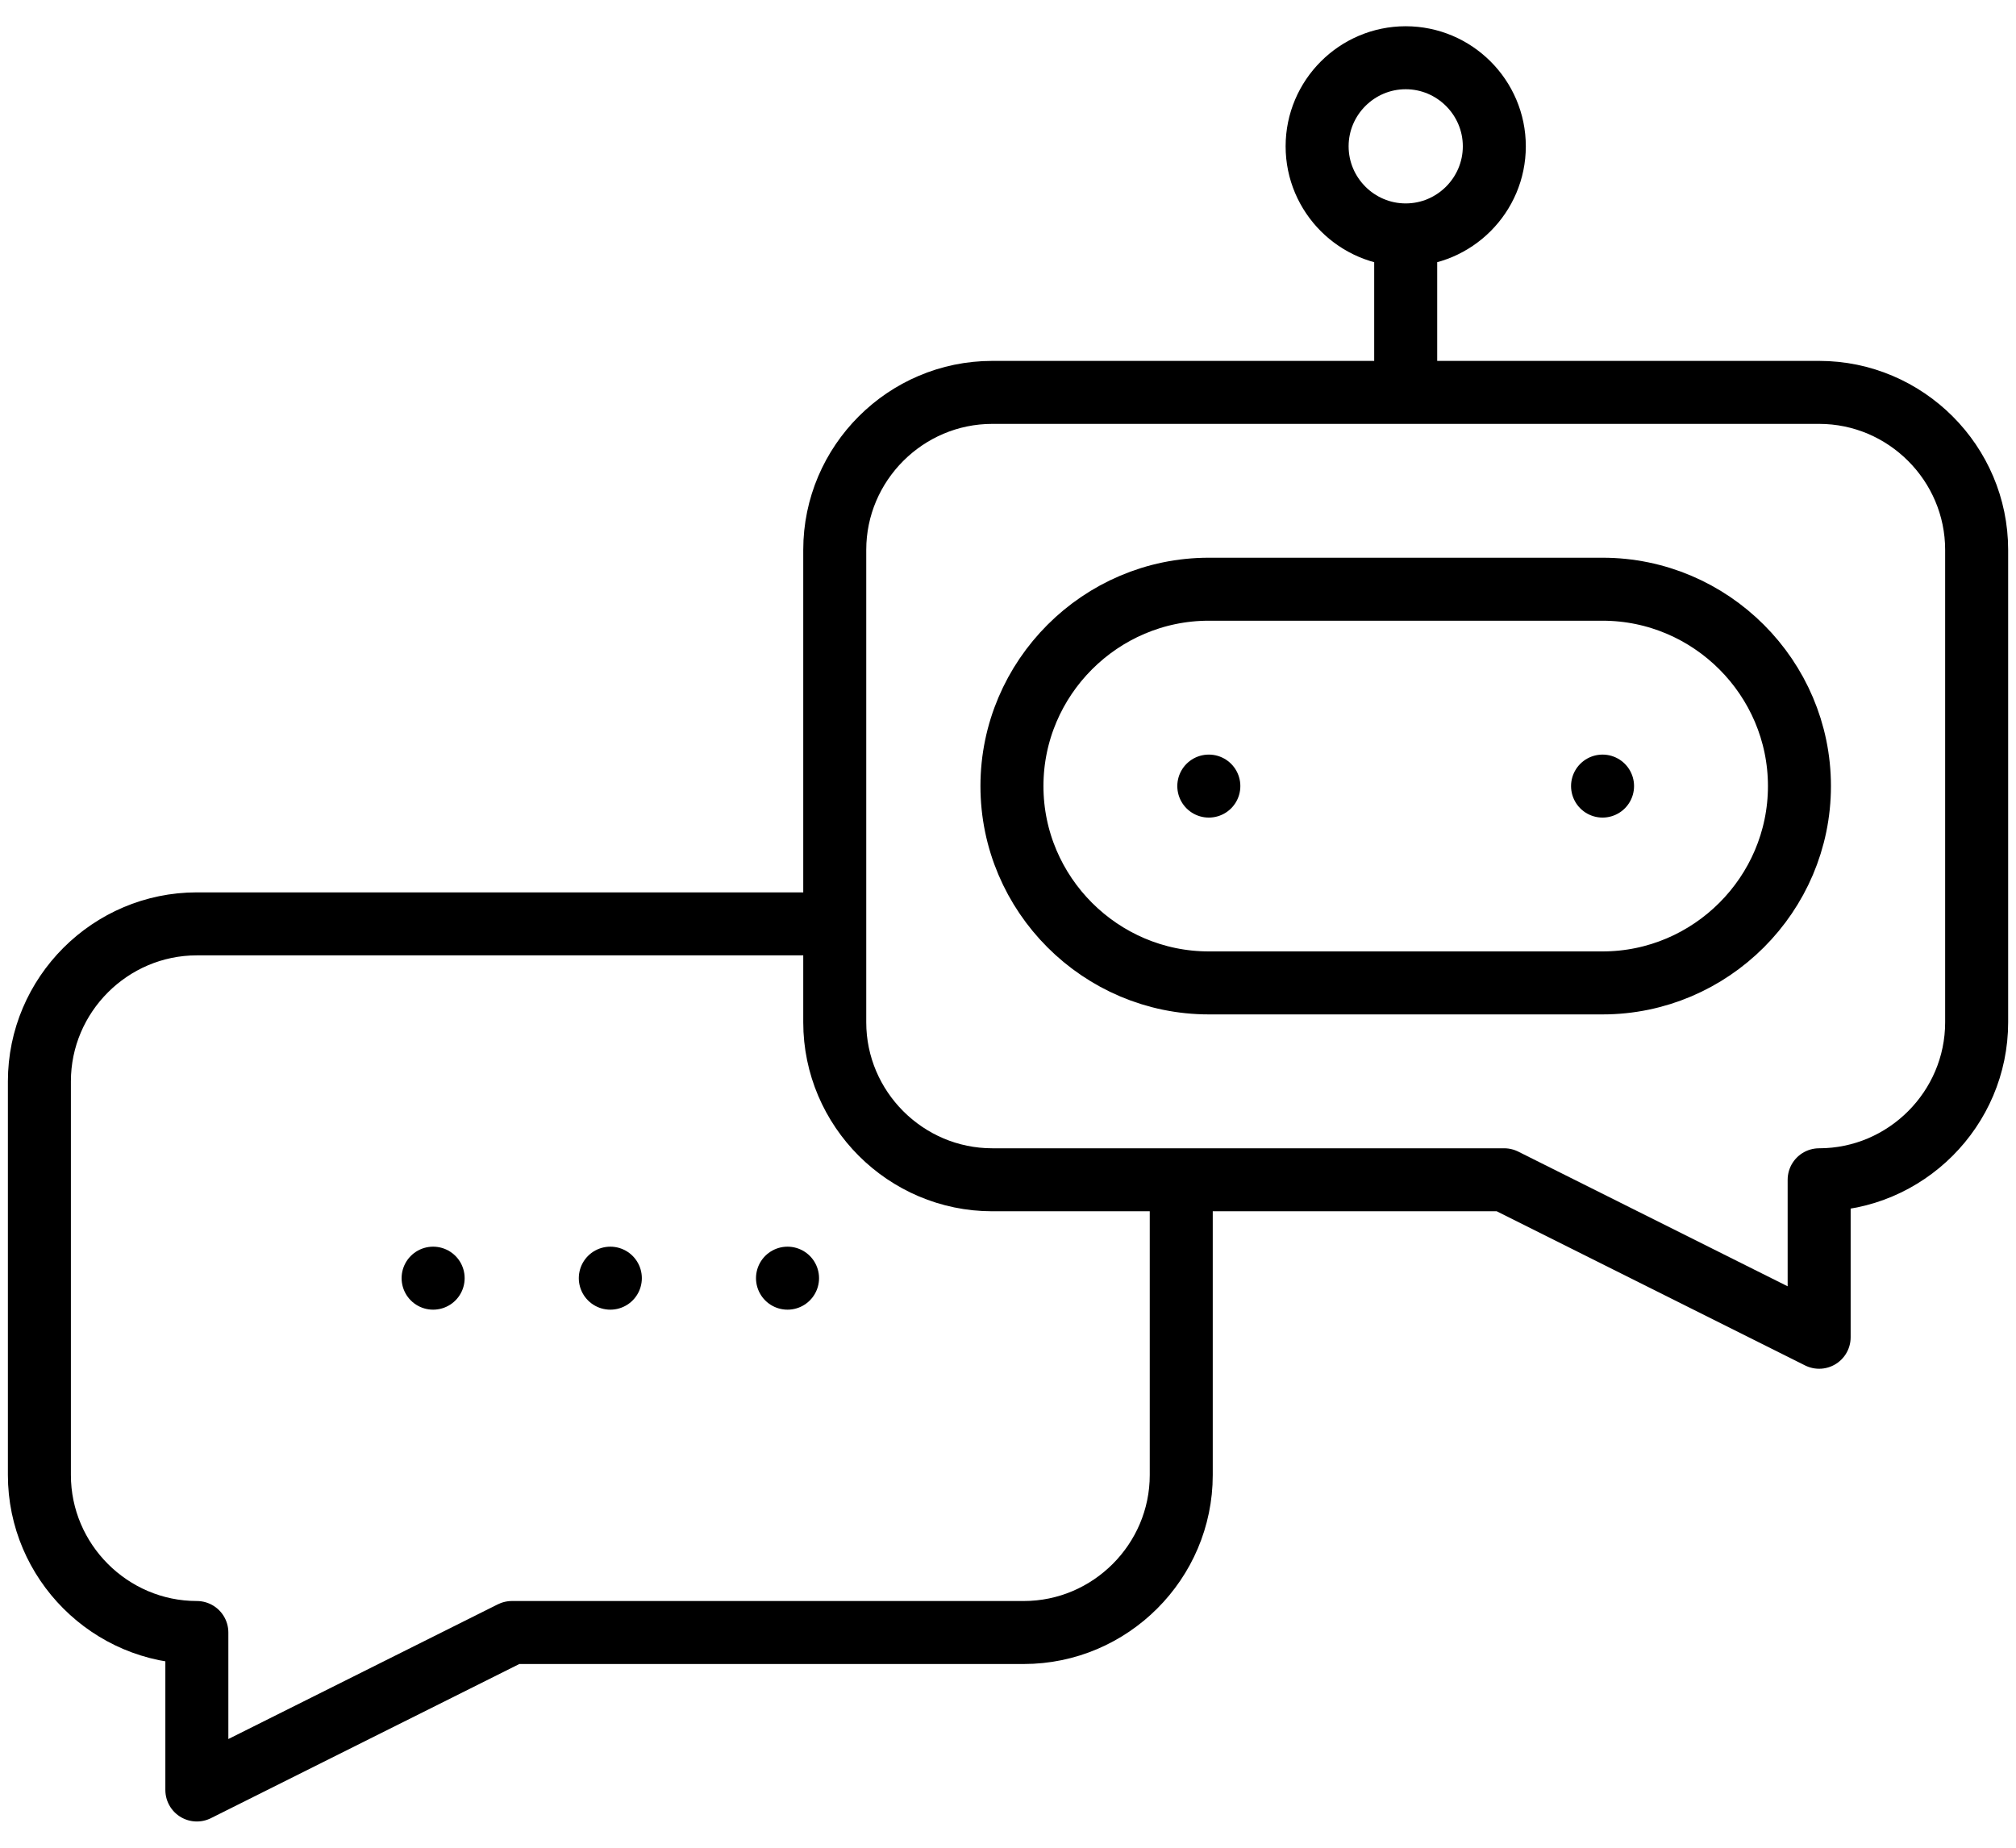
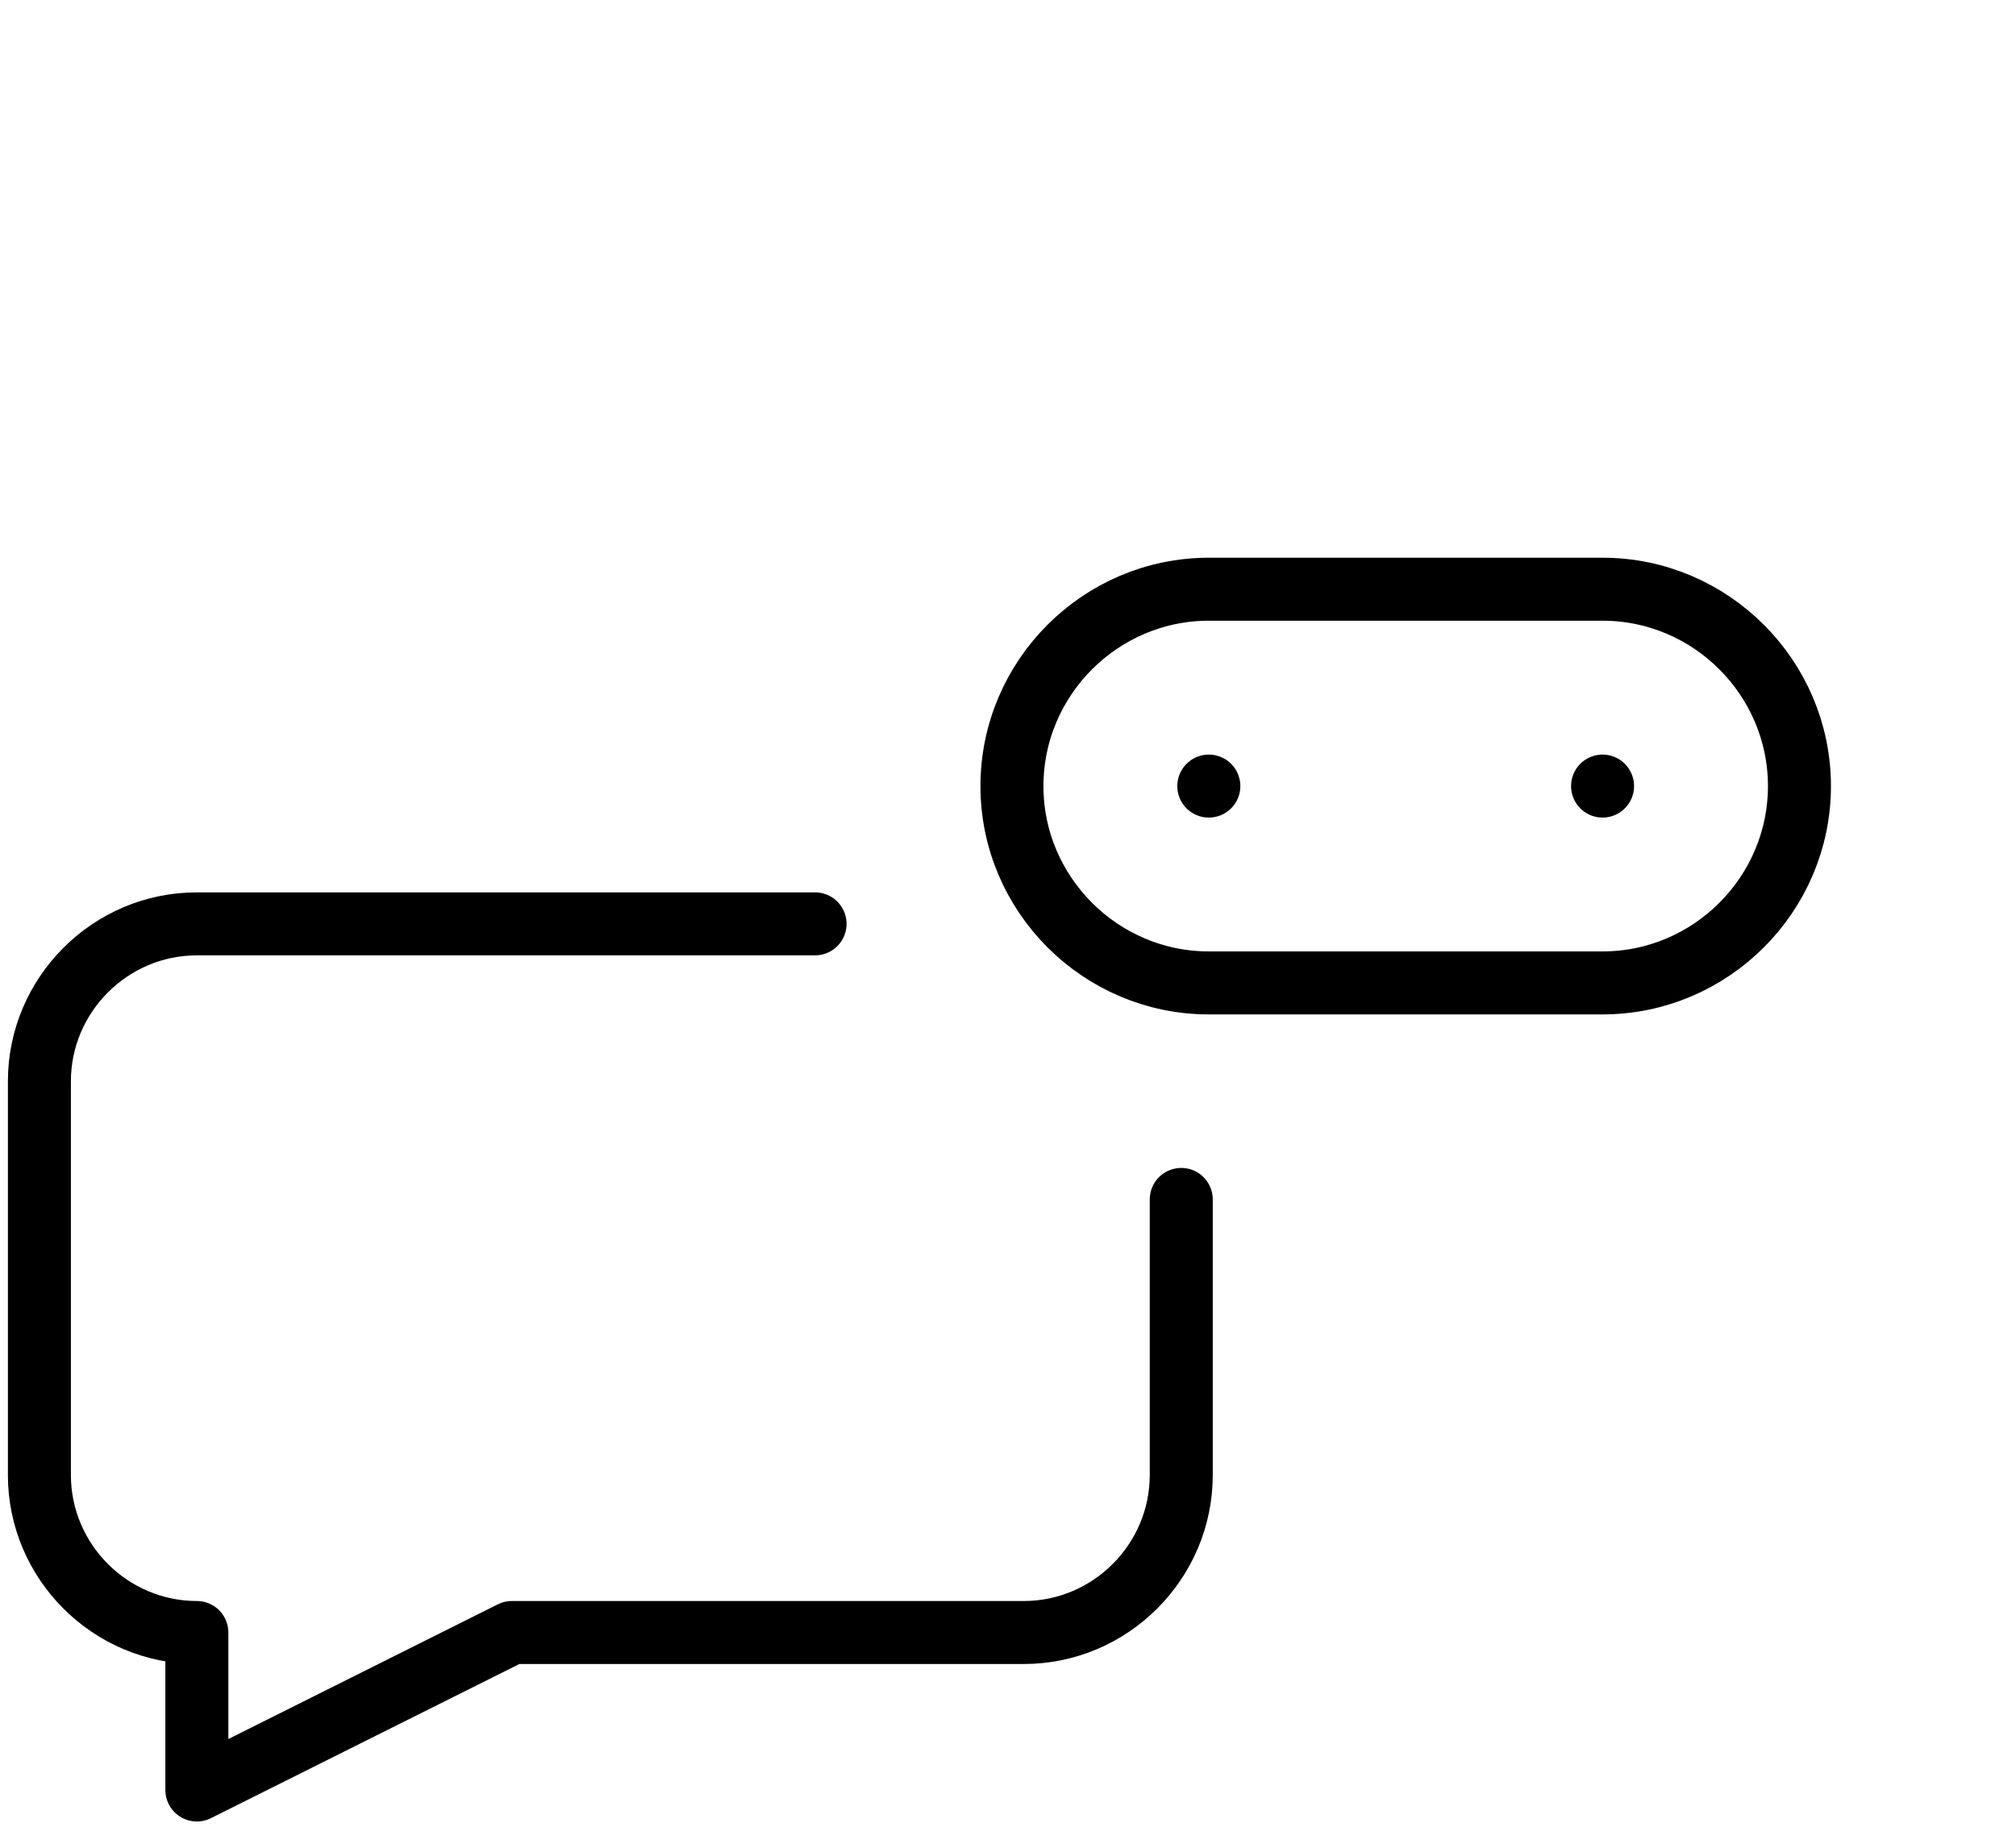
<svg xmlns="http://www.w3.org/2000/svg" width="48" height="44" viewBox="0 0 48 44" fill="none">
  <path d="M19.406 22H4.687C2.625 22 0.938 23.688 0.938 25.75V35.125C0.938 37.187 2.625 38.875 4.687 38.875V42.625L12.188 38.875H24.375C26.437 38.875 28.125 37.187 28.125 35.125V28.562M28.781 14.031H38.156C40.734 14.031 42.844 16.141 42.844 18.719C42.844 21.297 40.734 23.406 38.156 23.406H28.781C26.203 23.406 24.094 21.297 24.094 18.719C24.094 16.141 26.203 14.031 28.781 14.031Z" stroke="black" stroke-width="1.5" stroke-miterlimit="22.926" stroke-linecap="round" stroke-linejoin="round" />
  <path d="M28.781 18.719H28.782M38.156 18.719H38.156" stroke="black" stroke-width="1.5" stroke-miterlimit="22.926" stroke-linecap="round" stroke-linejoin="round" />
-   <path d="M33.469 6.062V8.875M10.312 30.437H10.313M14.531 30.437H14.532M18.75 30.437H18.751M33.469 5.594C34.631 5.594 35.579 4.646 35.579 3.484C35.579 2.323 34.631 1.375 33.469 1.375C32.307 1.375 31.36 2.323 31.36 3.484C31.36 4.646 32.307 5.594 33.469 5.594ZM23.625 9.344H43.313C45.375 9.344 47.063 11.031 47.063 13.094V24.344C47.063 26.406 45.375 28.094 43.313 28.094V31.844L35.813 28.094H23.625C21.563 28.094 19.875 26.406 19.875 24.344V13.094C19.875 11.031 21.563 9.344 23.625 9.344Z" stroke="black" stroke-width="1.5" stroke-miterlimit="22.926" stroke-linecap="round" stroke-linejoin="round" />
</svg>